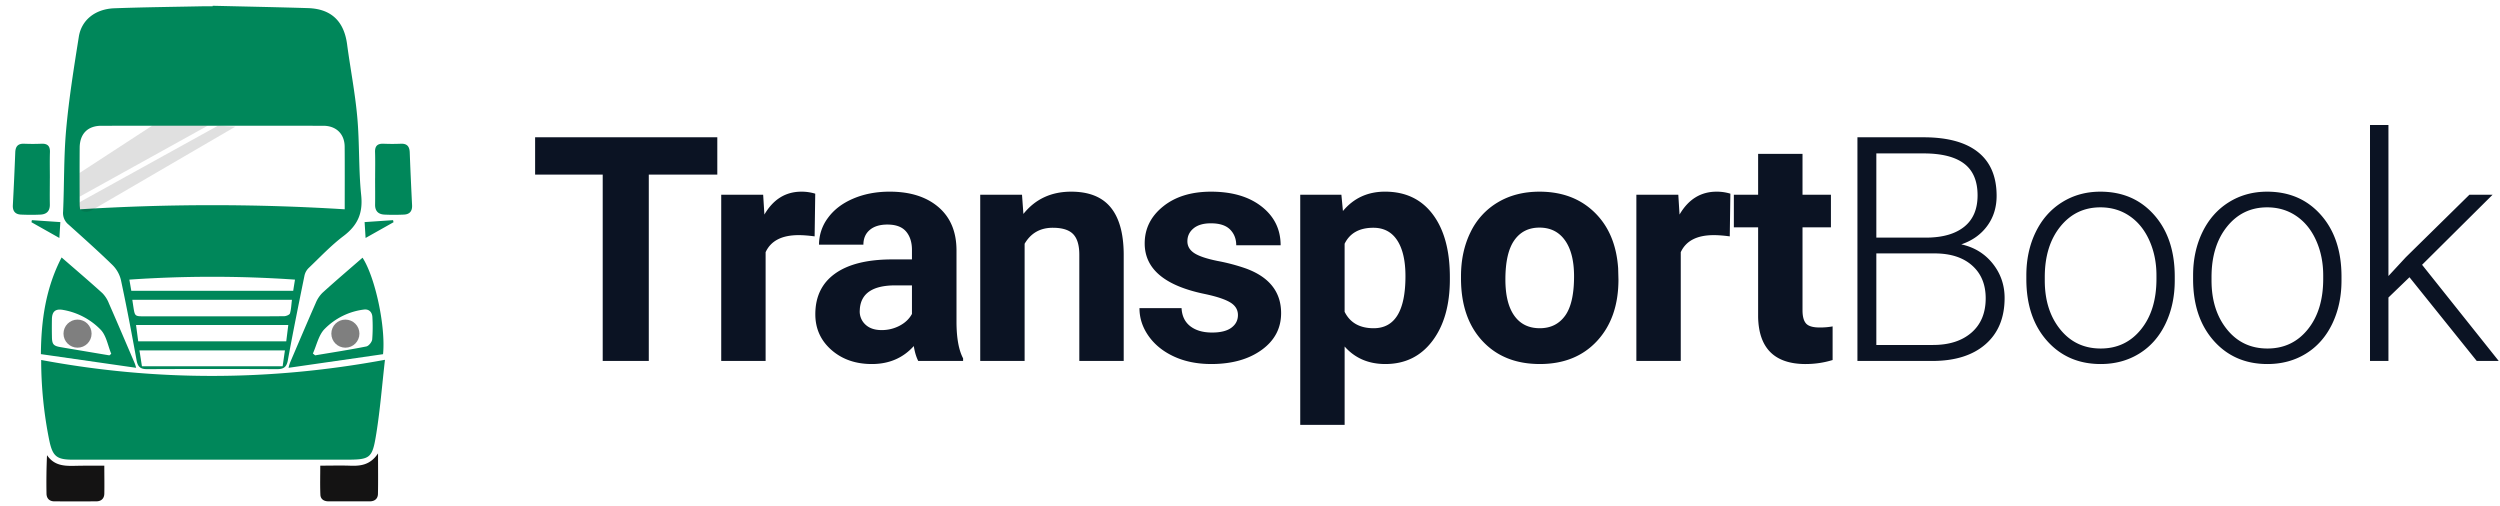
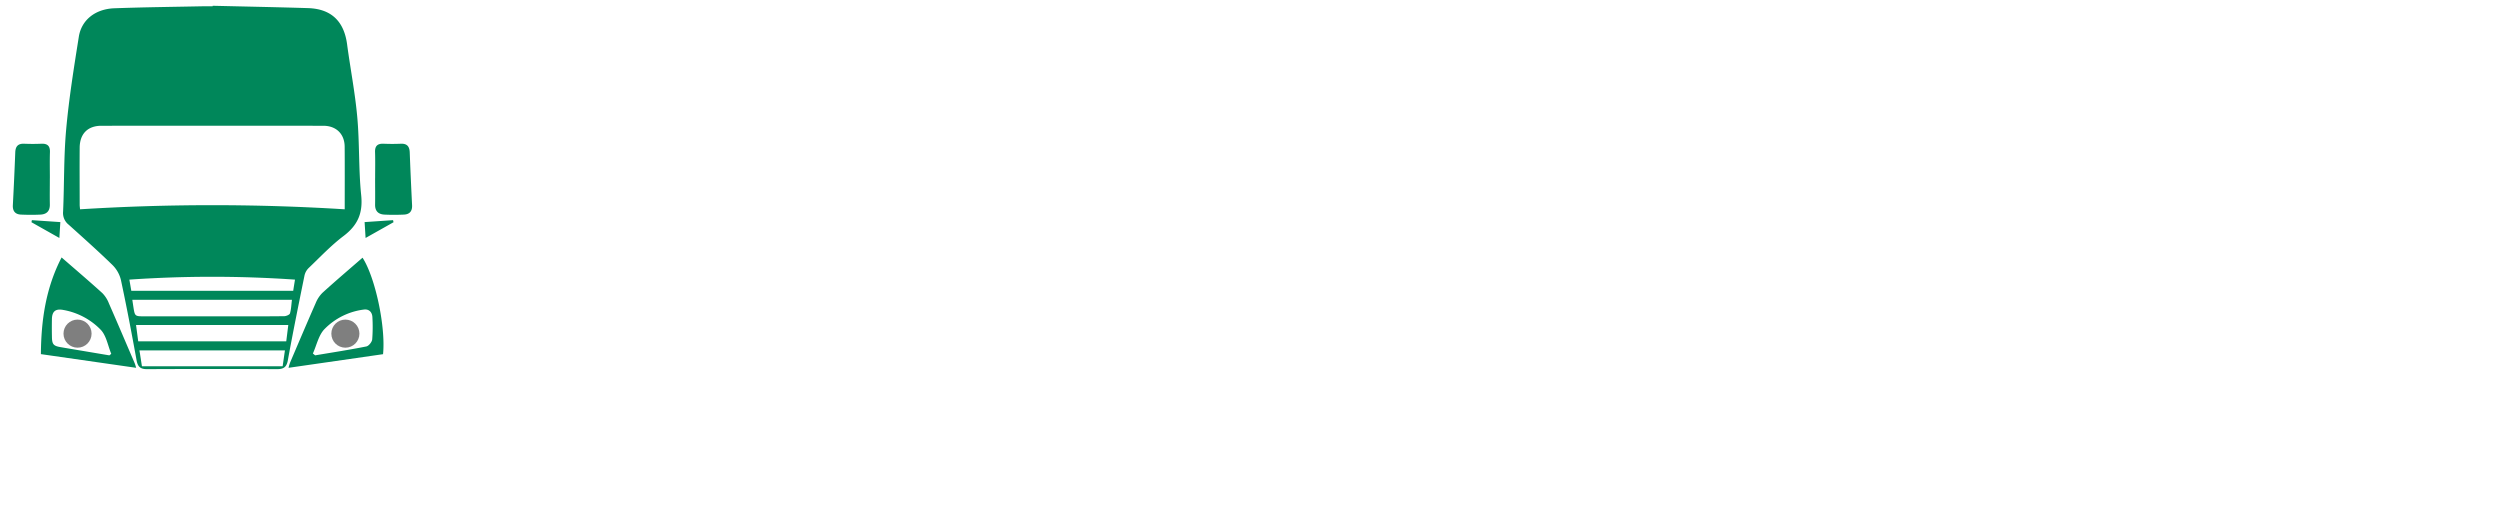
<svg xmlns="http://www.w3.org/2000/svg" width="178" height="36" viewBox="0 0 178 36">
  <g fill="none" fill-rule="evenodd">
-     <path fill="#0B1323" fill-rule="nonzero" d="M46.194 25.7V12.433h4.878V9.775H38.1v2.658h4.813V25.7h3.28zm8.318 0v-7.744c.372-.81 1.156-1.214 2.352-1.214.328 0 .707.03 1.137.088l.044-3.04a3.312 3.312 0 0 0-.984-.143c-1.123 0-2.002.543-2.636 1.63l-.088-1.411h-2.986V25.7h3.161zm7.564.219c1.225 0 2.22-.427 2.986-1.28.066.423.172.777.317 1.061h3.194v-.186c-.306-.576-.463-1.425-.47-2.548v-5.13c0-1.327-.429-2.357-1.285-3.09-.857-.733-2.015-1.1-3.473-1.1-.962 0-1.83.167-2.603.499-.773.331-1.37.789-1.794 1.372a3.175 3.175 0 0 0-.634 1.903h3.16c0-.444.152-.794.455-1.05.302-.255.72-.382 1.252-.382.605 0 1.048.164 1.329.492.28.328.421.765.421 1.312v.678h-1.455c-1.757.008-3.1.347-4.03 1.018-.93.67-1.395 1.633-1.395 2.887 0 1.02.381 1.867 1.143 2.538.762.67 1.723 1.006 2.882 1.006zm.69-2.417c-.482 0-.861-.128-1.138-.383a1.265 1.265 0 0 1-.416-.974l.011-.186c.102-1.093.944-1.64 2.527-1.64h1.181v2.034c-.19.35-.481.629-.875.837a2.722 2.722 0 0 1-1.29.312zM72.953 25.7v-8.345c.445-.759 1.112-1.138 2.002-1.138.678 0 1.163.151 1.455.454.291.303.437.79.437 1.46V25.7h3.161v-7.645c-.015-1.466-.328-2.567-.94-3.303-.613-.737-1.546-1.105-2.8-1.105-1.422 0-2.556.529-3.402 1.586l-.099-1.367h-2.975V25.7h3.161zm13.285.219c1.465 0 2.661-.334 3.587-1.001.926-.667 1.39-1.54 1.39-2.62 0-1.509-.836-2.57-2.506-3.182a13.713 13.713 0 0 0-1.99-.53c-.788-.158-1.347-.344-1.68-.559-.33-.215-.497-.497-.497-.847 0-.372.146-.678.438-.92.291-.24.703-.36 1.236-.36.62 0 1.075.148 1.367.443.292.295.437.669.437 1.121h3.161c0-1.13-.45-2.049-1.35-2.756-.901-.707-2.102-1.061-3.604-1.061-1.408 0-2.547.352-3.418 1.055-.872.704-1.307 1.58-1.307 2.63 0 1.802 1.407 2.998 4.222 3.588.845.175 1.46.374 1.842.596.383.223.575.527.575.914 0 .372-.155.672-.465.902-.31.23-.768.345-1.373.345-.649 0-1.166-.15-1.553-.449-.386-.299-.594-.729-.623-1.29H81.13c0 .714.219 1.38.656 1.996.438.616 1.04 1.1 1.81 1.454.77.354 1.65.53 2.642.53zm9.5 4.331v-5.578c.736.831 1.702 1.247 2.898 1.247 1.407 0 2.525-.549 3.352-1.646.828-1.098 1.242-2.558 1.242-4.38v-.165c0-1.896-.405-3.383-1.214-4.462-.81-1.08-1.944-1.62-3.402-1.62-1.232 0-2.231.46-2.997 1.379l-.11-1.16h-2.93V30.25h3.16zm2.067-6.88c-.992 0-1.681-.39-2.068-1.17v-4.845c.372-.759 1.054-1.138 2.046-1.138.744 0 1.31.3 1.7.897.39.598.586 1.447.586 2.549 0 2.471-.755 3.707-2.264 3.707zm11.83 2.549c1.705 0 3.065-.549 4.079-1.646 1.013-1.098 1.52-2.554 1.52-4.37l-.022-.81c-.116-1.676-.68-3.003-1.69-3.98-1.01-.978-2.313-1.466-3.91-1.466-1.123 0-2.109.251-2.958.755a4.964 4.964 0 0 0-1.953 2.132c-.452.92-.678 1.965-.678 3.14v.142c0 1.88.509 3.368 1.526 4.462 1.017 1.094 2.379 1.64 4.085 1.64zm0-2.549c-.788 0-1.394-.297-1.816-.891-.423-.594-.635-1.453-.635-2.576 0-1.261.212-2.193.635-2.794.422-.602 1.02-.903 1.793-.903.78 0 1.386.303 1.816.908.43.605.645 1.458.645 2.56 0 1.29-.215 2.229-.645 2.816-.43.587-1.028.88-1.794.88zm10.035 2.33v-7.744c.372-.81 1.156-1.214 2.352-1.214.328 0 .707.03 1.137.088l.044-3.04a3.312 3.312 0 0 0-.985-.143c-1.122 0-2.001.543-2.635 1.63l-.088-1.411h-2.986V25.7h3.161zm8.898.219c.657 0 1.295-.095 1.914-.285V23.24a5.04 5.04 0 0 1-.93.077c-.473 0-.794-.095-.962-.285-.168-.19-.251-.503-.251-.94v-5.907h2.023v-2.318h-2.023v-2.91h-3.161v2.91h-1.728v2.318h1.728v6.377c.043 2.238 1.174 3.358 3.39 3.358zm9.008-.219c1.619 0 2.882-.396 3.79-1.187.908-.79 1.362-1.89 1.362-3.297 0-.926-.283-1.743-.848-2.45-.565-.708-1.31-1.163-2.237-1.368.78-.262 1.395-.698 1.843-1.307.449-.608.673-1.325.673-2.149 0-1.37-.441-2.408-1.324-3.112-.882-.703-2.176-1.055-3.882-1.055h-4.704V25.7h5.327zm-.306-8.783h-3.675v-5.994h3.358c1.29 0 2.255.243 2.893.728.638.485.957 1.238.957 2.258 0 .97-.309 1.708-.925 2.215-.616.507-1.485.771-2.608.793zm.36 7.646h-4.035v-6.52h4.145c1.138 0 2.029.287 2.674.86.646.572.968 1.35.968 2.335 0 1.042-.337 1.857-1.011 2.444-.675.587-1.588.88-2.74.88zm11.94 1.356c1.028 0 1.943-.248 2.745-.744s1.424-1.201 1.865-2.116c.44-.916.662-1.945.662-3.09v-.274c0-1.823-.489-3.286-1.466-4.391s-2.253-1.657-3.828-1.657c-1.021 0-1.934.253-2.74.76-.806.507-1.43 1.216-1.87 2.127-.442.912-.662 1.936-.662 3.074v.262c0 1.823.49 3.287 1.471 4.392.98 1.104 2.255 1.657 3.823 1.657zm0-1.105c-1.189 0-2.15-.454-2.882-1.362-.733-.907-1.1-2.069-1.1-3.483v-.24c0-1.481.369-2.679 1.105-3.594.737-.915 1.688-1.372 2.855-1.372.78 0 1.473.205 2.078.617.605.412 1.075.994 1.41 1.745.336.751.504 1.579.504 2.483v.251c0 1.488-.366 2.686-1.1 3.593-.732.908-1.69 1.362-2.87 1.362zm11.873 1.105c1.028 0 1.943-.248 2.745-.744s1.424-1.201 1.865-2.116c.441-.916.662-1.945.662-3.09v-.274c0-1.823-.489-3.286-1.466-4.391s-2.253-1.657-3.828-1.657c-1.02 0-1.934.253-2.74.76-.805.507-1.429 1.216-1.87 2.127-.441.912-.662 1.936-.662 3.074v.262c0 1.823.49 3.287 1.471 4.392.981 1.104 2.255 1.657 3.823 1.657zm0-1.105c-1.189 0-2.15-.454-2.882-1.362-.733-.907-1.1-2.069-1.1-3.483v-.24c0-1.481.369-2.679 1.105-3.594.737-.915 1.688-1.372 2.855-1.372.78 0 1.473.205 2.078.617.605.412 1.076.994 1.411 1.745.336.751.503 1.579.503 2.483v.251c0 1.488-.366 2.686-1.099 3.593-.733.908-1.69 1.362-2.871 1.362zm8.614.886v-4.517l1.498-1.444 4.79 5.961h1.565l-5.458-6.847 5.02-4.987h-1.651l-4.528 4.451-1.236 1.335V8.9h-1.313v16.8h1.313z" />
    <g transform="translate(-13 -10)">
-       <path d="M0 0h56.112v56.112H0z" />
      <g fill-rule="nonzero">
-         <path fill="#00875A" d="M15.933 35.631c8.151 1.521 16.236 1.51 24.476-.013-.21 1.839-.343 3.542-.612 5.224-.294 1.84-.418 1.888-2.289 1.888H18.22c-1.176 0-1.466-.22-1.708-1.358a28.844 28.844 0 0 1-.58-5.74z" />
        <path fill="#00875A" d="M38.813 28.348c.91 1.405 1.657 4.931 1.46 6.87l-6.73.97c.027-.119.062-.236.102-.35.609-1.426 1.212-2.85 1.835-4.265.11-.272.273-.52.481-.727.924-.841 1.88-1.652 2.852-2.498zm-3.536 6.823l.162.13c1.216-.205 2.436-.392 3.644-.633.172-.034.397-.315.418-.5.04-.52.045-1.043.015-1.564-.01-.372-.237-.607-.594-.565a4.744 4.744 0 0 0-2.805 1.38c-.432.431-.57 1.158-.84 1.752zM22.692 36.188l-6.781-.974c.02-2.411.344-4.7 1.475-6.884.996.867 1.963 1.688 2.902 2.54.204.21.363.46.468.735.622 1.417 1.227 2.84 1.837 4.264.038.104.072.21.1.319zm-1.904-.886l.133-.11c-.242-.583-.348-1.299-.758-1.721a4.892 4.892 0 0 0-2.688-1.408c-.52-.091-.767.11-.778.65a30.39 30.39 0 0 0 0 1.225c.005.593.098.698.691.791.11.018.22.04.337.058l3.063.515zM16.549 22.694c0 .62-.011 1.24 0 1.863.01.473-.23.701-.671.723-.44.022-.914.02-1.37 0-.413-.015-.614-.239-.593-.667.067-1.256.124-2.51.172-3.766.017-.422.193-.63.631-.613.407.016.817.018 1.224 0 .431-.018.63.15.614.6-.02.619-.005 1.24-.005 1.863l-.002-.003z" />
-         <path fill="#141313" d="M20.427 43.157c0 .706.014 1.355 0 2.002-.01.343-.226.536-.574.537-.994.005-1.988.005-2.982 0-.355 0-.554-.213-.56-.548a43.74 43.74 0 0 1 .036-2.74c.575.85 1.425.768 2.248.754.584-.01 1.166-.005 1.832-.005zM39.916 42.282c0 1.081.014 1.986-.006 2.89-.008.341-.236.524-.584.524h-2.933c-.32 0-.567-.147-.581-.469-.03-.677-.009-1.357-.009-2.072.72 0 1.385-.02 2.05 0 .772.036 1.499-.019 2.063-.873z" />
        <path fill="#00875A" d="M17.296 25.813l-.069 1.13-1.987-1.12.03-.148 2.026.138zM39.707 22.694c0 .62.01 1.24 0 1.863-.011.473.23.701.67.723.441.022.915.02 1.37 0 .414-.015.614-.239.593-.667-.062-1.255-.12-2.51-.167-3.766-.017-.422-.193-.63-.631-.613-.407.016-.816.018-1.224 0-.431-.018-.63.15-.614.6.02.619.005 1.24.005 1.863l-.002-.003zM38.96 25.813l.07 1.13 1.988-1.12-.032-.148-2.025.138zM38.717 23.901c-.192-1.844-.11-3.717-.28-5.567-.155-1.734-.493-3.451-.724-5.18-.219-1.643-1.127-2.52-2.773-2.576-2.267-.07-4.533-.113-6.8-.167v.034h-.588c-2.136.044-4.274.067-6.41.144-1.35.05-2.338.822-2.53 2.026-.348 2.192-.701 4.384-.9 6.586-.177 1.95-.132 3.912-.22 5.867-.034.355.113.703.392.925 1.053.948 2.112 1.89 3.126 2.878.295.293.503.662.6 1.066.407 1.896.767 3.8 1.113 5.71.086.474.277.64.755.636a926.49 926.49 0 0 1 9.25 0c.461 0 .68-.14.767-.632.367-2.019.777-4.031 1.187-6.043a1.08 1.08 0 0 1 .3-.53c.812-.775 1.59-1.603 2.482-2.277 1.003-.76 1.386-1.624 1.253-2.9zm-5.589 12.175H23.106c-.057-.358-.11-.722-.178-1.127h10.359l-.163 1.127h.004zm.253-1.773h-10.54l-.155-1.162h10.84l-.145 1.162zm.263-1.988c-.03.1-.27.197-.415.198-1.435.016-2.87.01-4.304.01h-5.624c-.698 0-.698 0-.804-.668l-.077-.511h11.366c-.043.337-.052.664-.14.968l-.002.003zm.233-1.61H22.349l-.138-.796c3.926-.27 7.866-.27 11.792 0-.054.339-.09.558-.126.793v.003zm3.667-5.803a151.424 151.424 0 0 0-18.845 0c-.009-.11-.026-.22-.026-.329 0-1.353-.012-2.707 0-4.06.008-.987.572-1.557 1.546-1.558a9492.59 9492.59 0 0 1 15.801 0c.914 0 1.513.581 1.52 1.486.012 1.478.004 2.956.004 4.458v.003z" />
-         <path fill="#141313" d="M18.671 24.001l9.124-5.056h-3.957l-5.17 3.368c0 .564.002 1.126.003 1.688zM19.696 24.878l10.059-5.86-1.232-.071-9.85 5.445c-.017.046-.11.32.026.504.16.223.607.273.997-.018z" opacity=".131" />
      </g>
      <circle cx="18.521" cy="33.755" r="1" fill="#141313" opacity=".541" />
      <circle cx="37.591" cy="33.755" r="1" fill="#141313" opacity=".541" />
    </g>
  </g>
</svg>